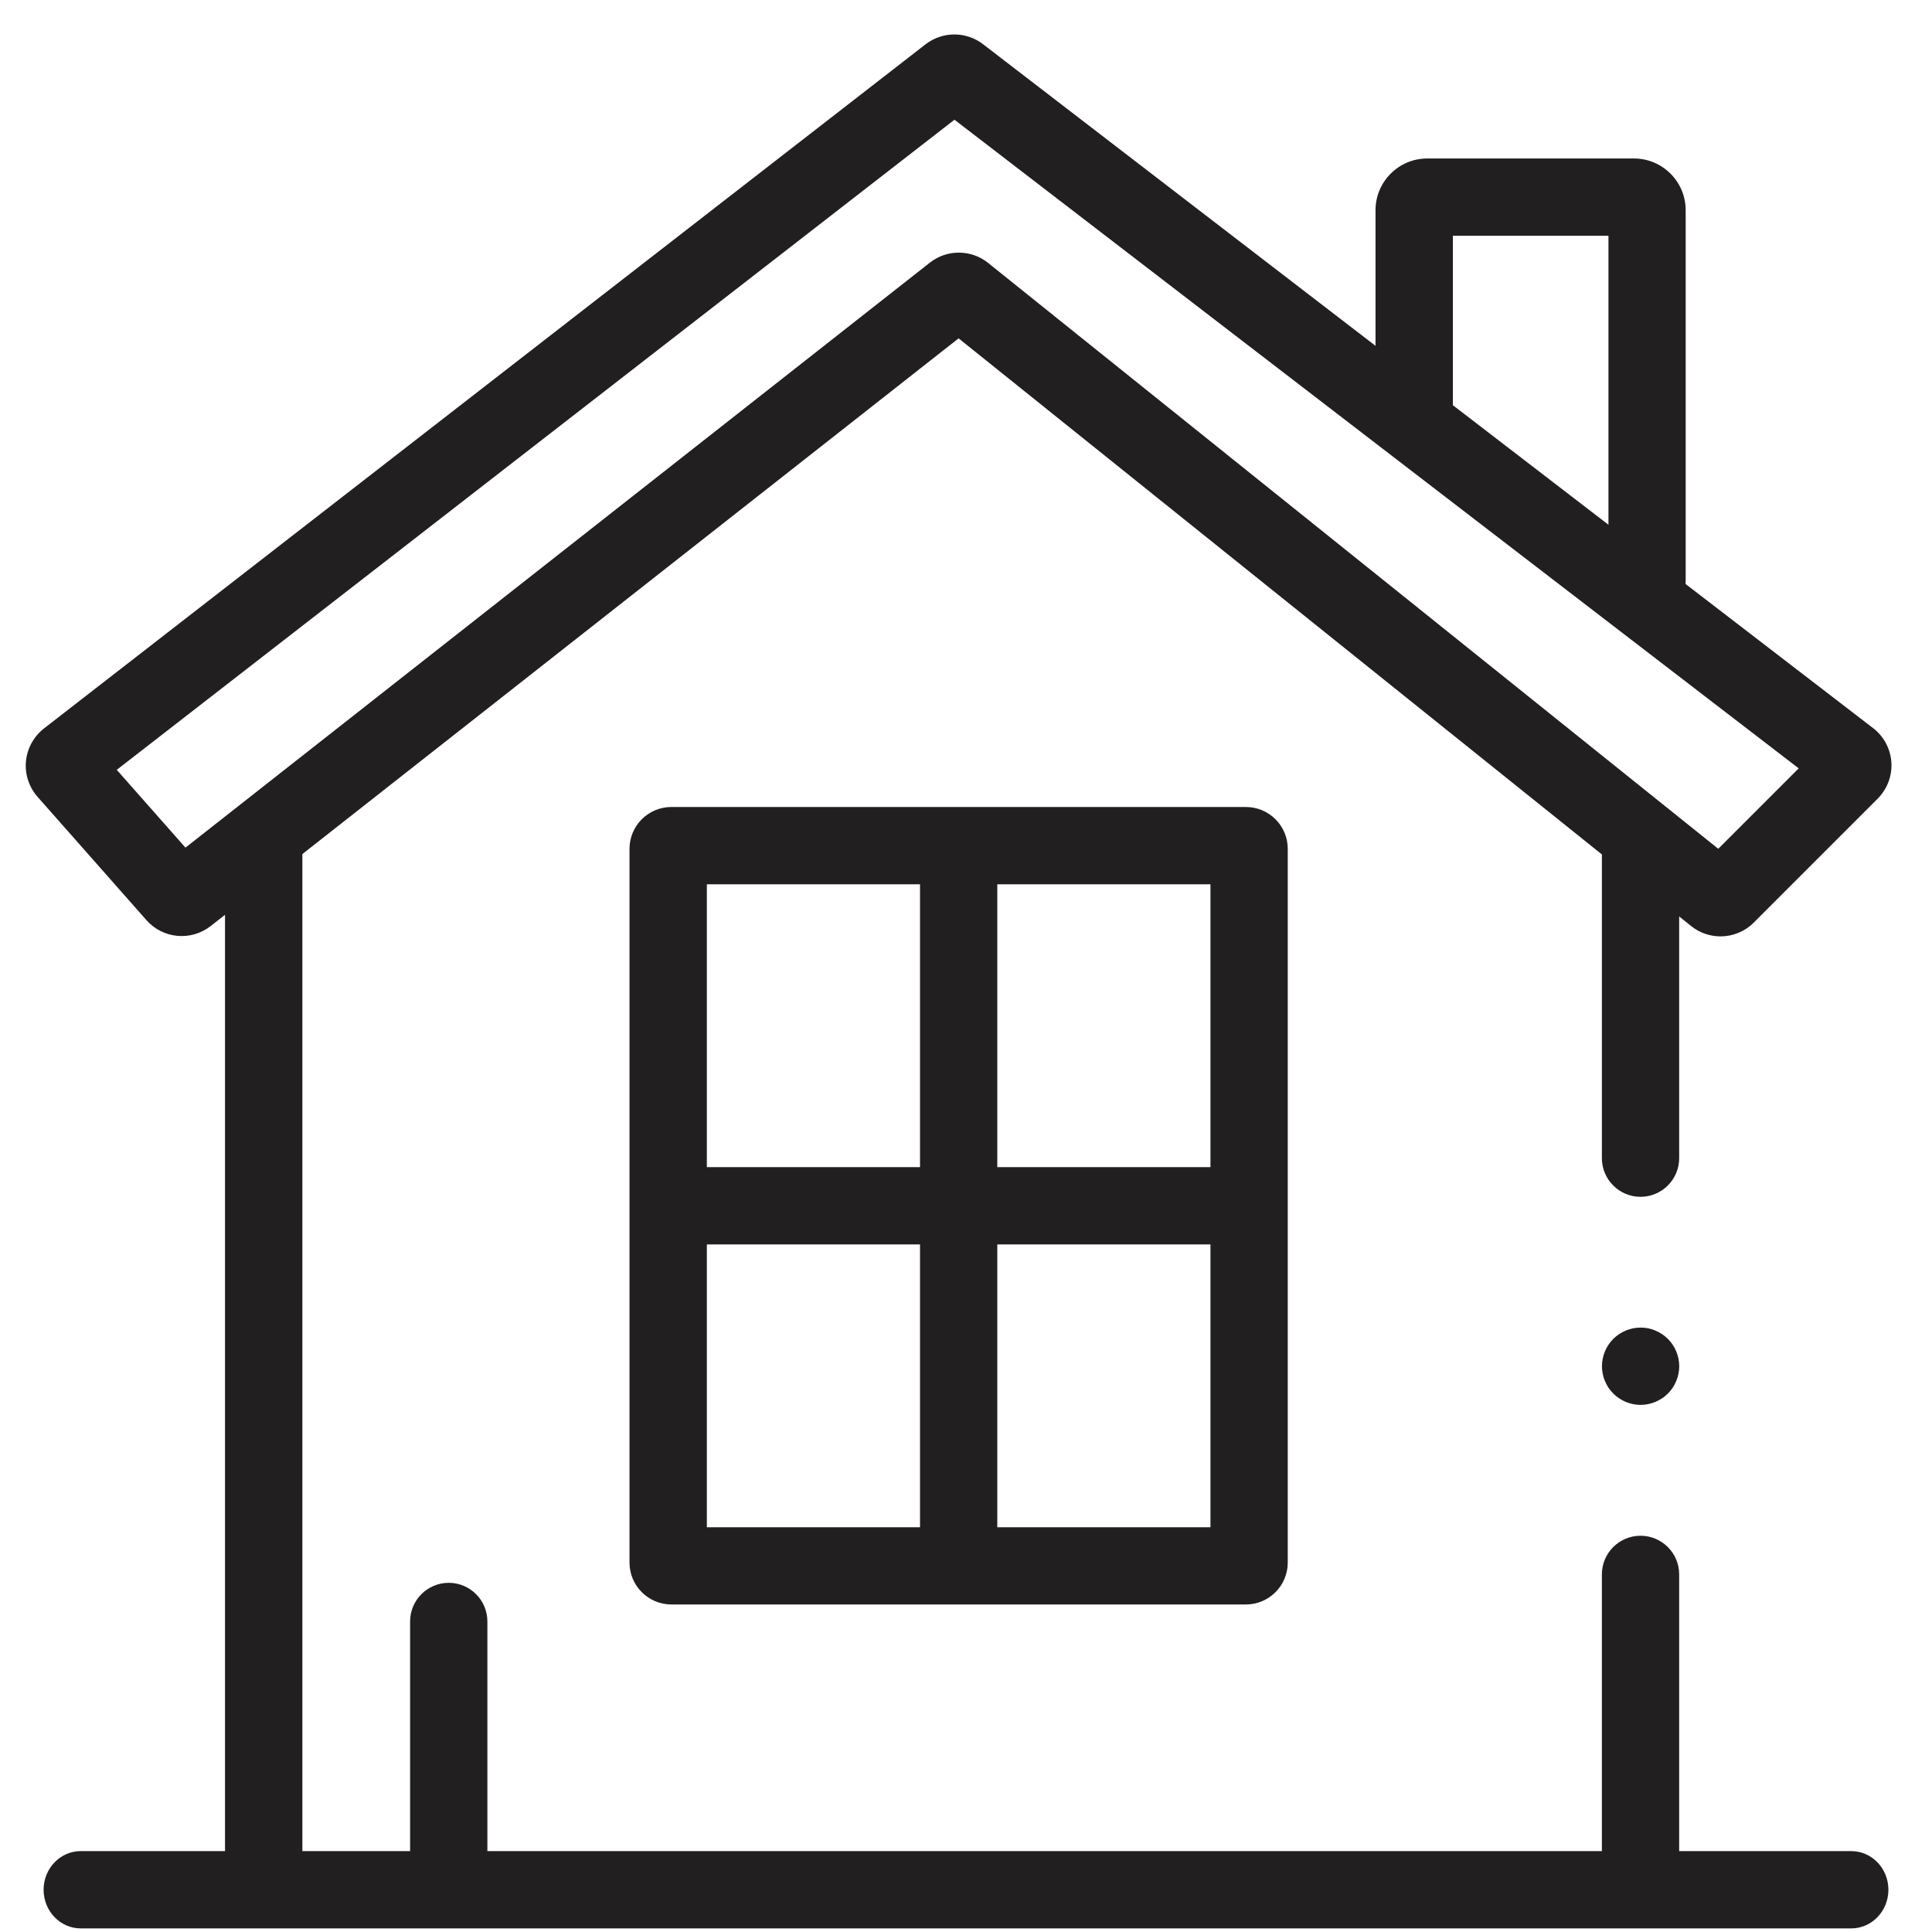
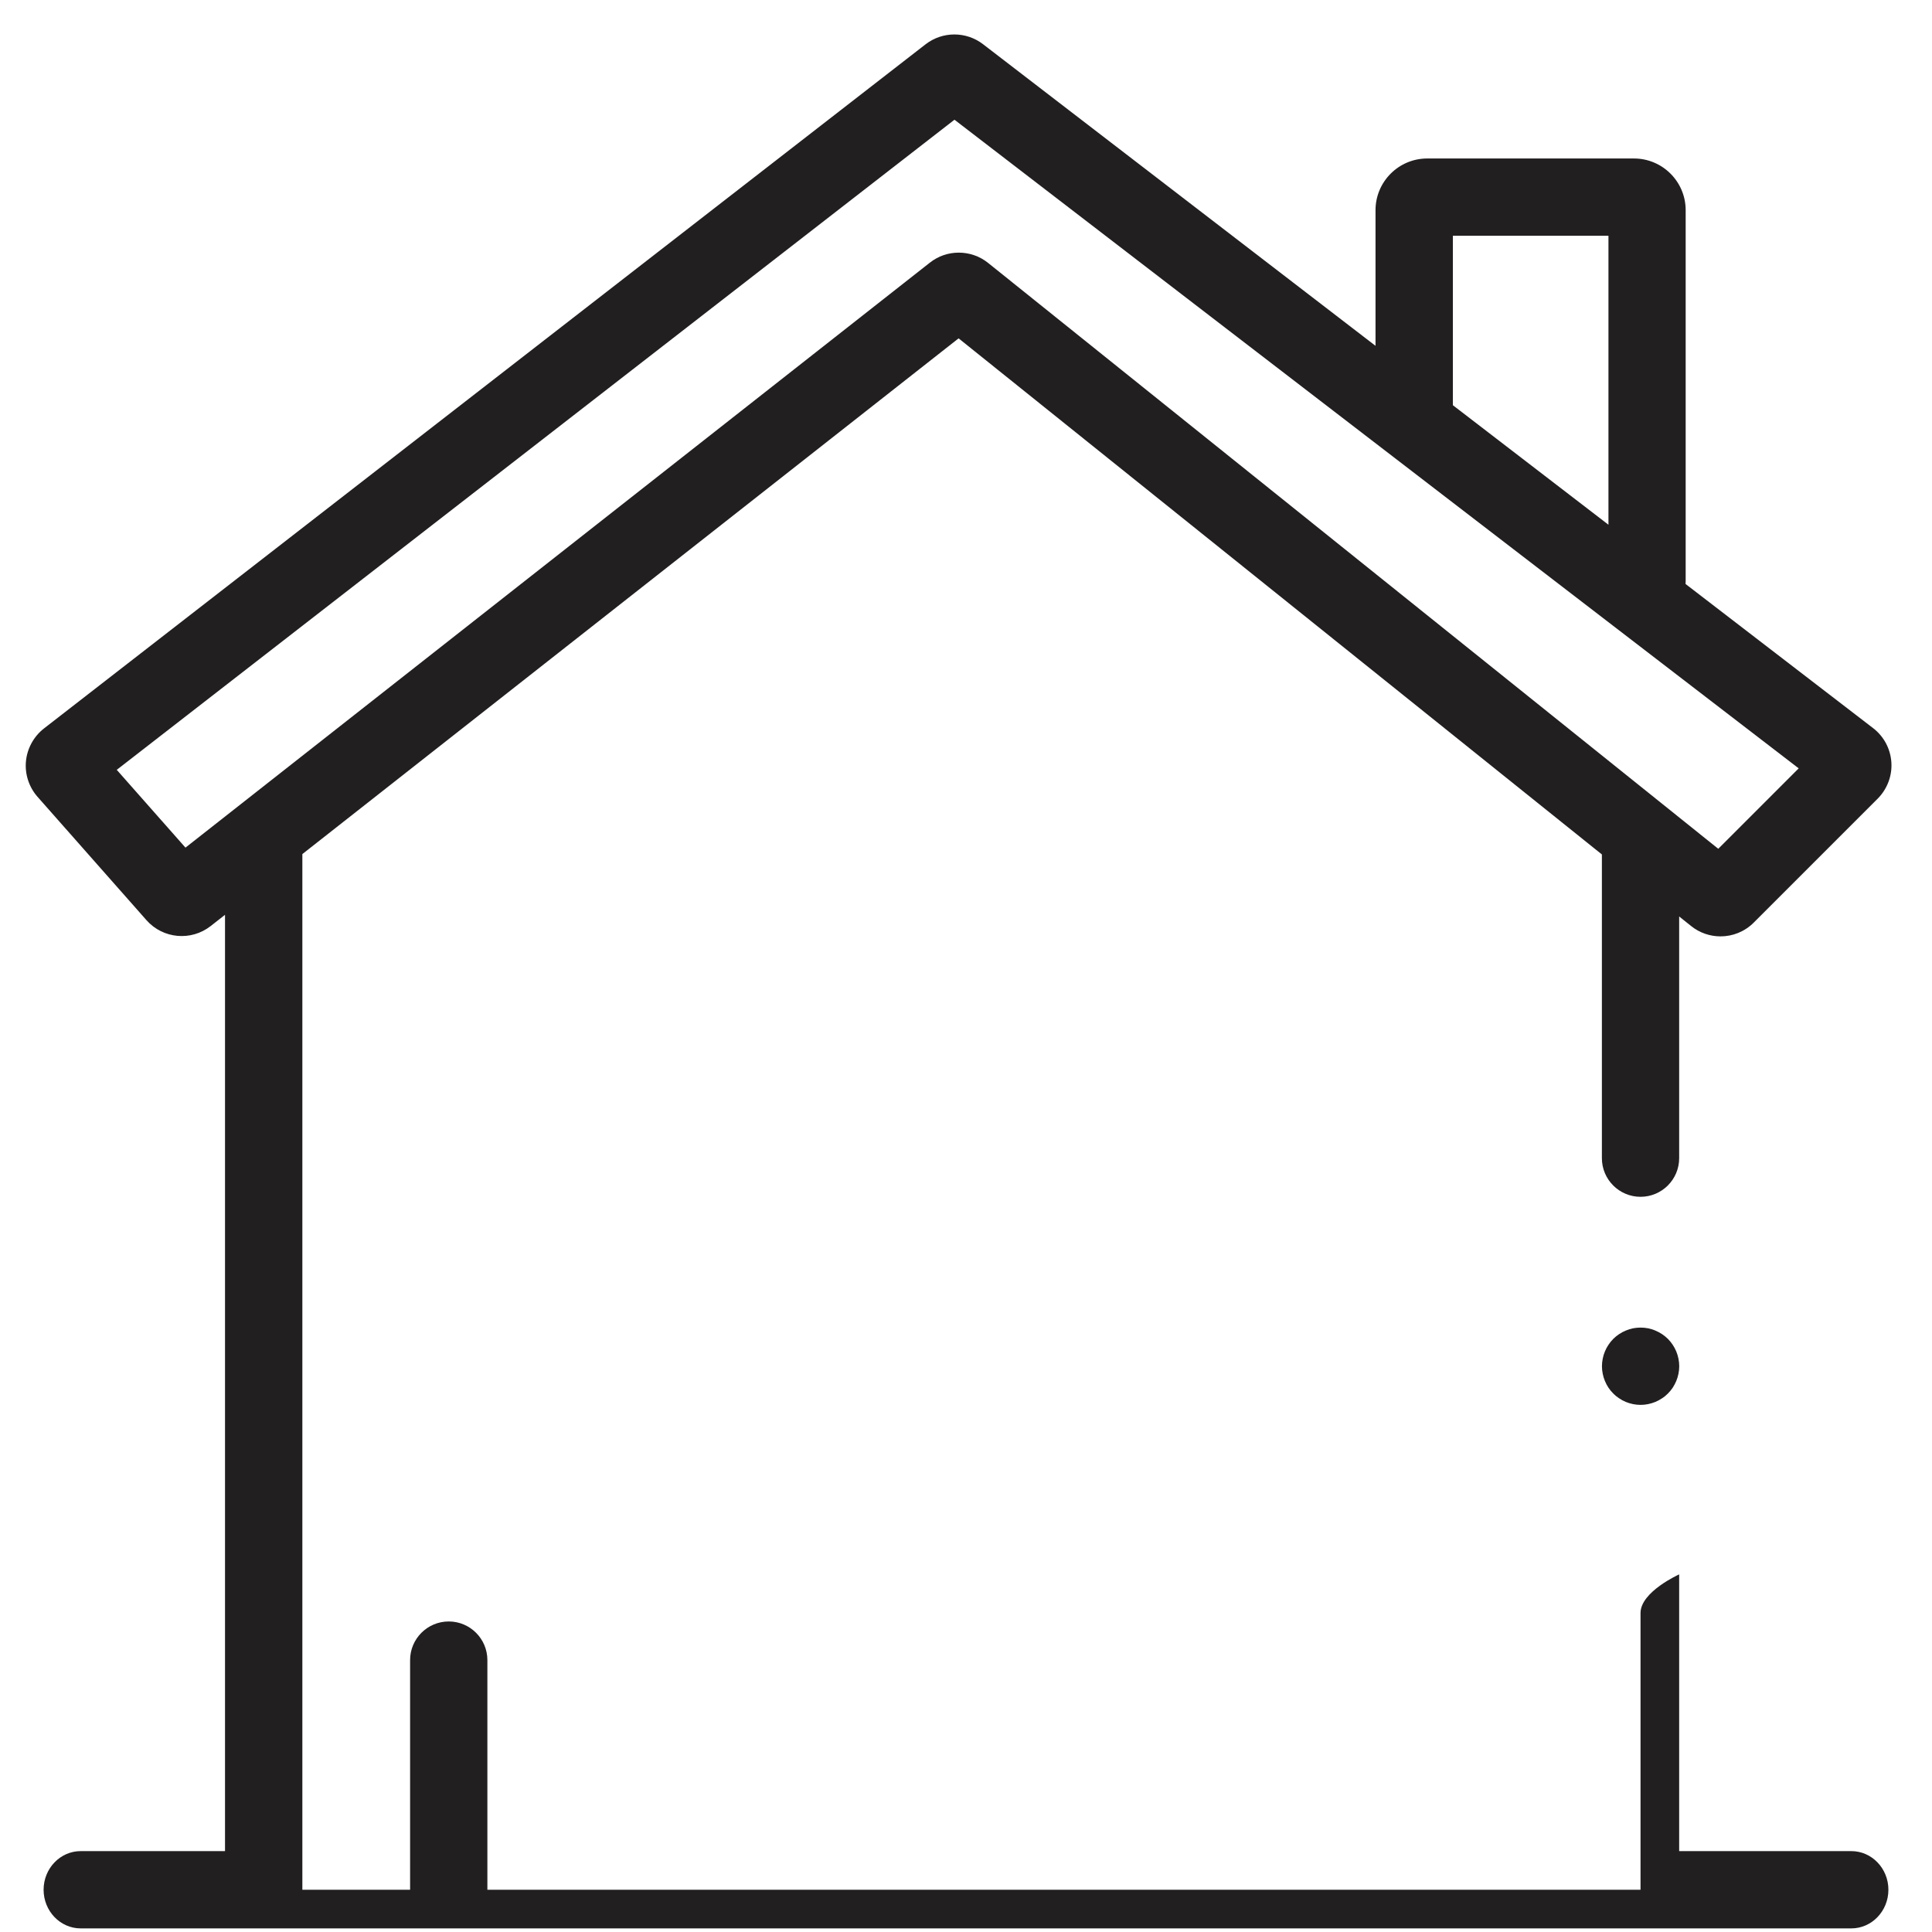
<svg xmlns="http://www.w3.org/2000/svg" id="Layer_1" data-name="Layer 1" viewBox="0 0 300 300">
  <defs>
    <style>
      .cls-1 {
        fill: #221f20;
      }
    </style>
  </defs>
  <path class="cls-1" d="M260.29,209.85c-.15-.36-.34-.71-.55-1.03-.22-.33-.47-.64-.75-.92-.28-.27-.58-.52-.91-.74-.33-.22-.68-.4-1.04-.55-.36-.16-.74-.27-1.12-.35-.77-.15-1.57-.15-2.35,0-.38,.08-.75,.2-1.12,.35-.36,.15-.71,.33-1.03,.55-.33,.22-.64,.47-.91,.74-.28,.28-.53,.59-.75,.92-.22,.32-.4,.67-.55,1.03s-.27,.74-.34,1.12c-.08,.39-.12,.78-.12,1.18s.04,.78,.12,1.17c.07,.38,.19,.76,.34,1.12,.15,.36,.33,.71,.55,1.04s.47,.63,.75,.91c.27,.28,.58,.53,.91,.74,.32,.22,.67,.41,1.03,.56,.37,.15,.74,.26,1.12,.34,.39,.08,.79,.12,1.18,.12s.78-.04,1.17-.12c.38-.08,.76-.19,1.12-.34,.36-.15,.71-.34,1.04-.56,.33-.21,.63-.46,.91-.74,.28-.28,.53-.58,.75-.91,.21-.33,.4-.68,.55-1.04,.15-.36,.26-.74,.34-1.12,.08-.39,.12-.78,.12-1.17s-.04-.79-.12-1.18c-.08-.38-.19-.76-.34-1.12Z" />
-   <path class="cls-1" d="M287.47,287.44h-26.73v-42.97c0-3.31-2.69-6-6-6s-6,2.69-6,6v42.97H75.68v-35.66c0-3.31-2.69-6-6-6s-6,2.69-6,6v35.66h-16.73V132.62L148.85,52.54l99.89,80.14v47.16c0,3.31,2.69,6,6,6s6-2.69,6-6v-37.53l1.85,1.48c1.34,1.08,2.96,1.61,4.57,1.61,1.88,0,3.74-.72,5.16-2.14l19.25-19.25c1.48-1.49,2.26-3.54,2.12-5.64-.14-2.1-1.17-4.03-2.84-5.31l-29.12-22.38c.01-.15,.02-.31,.02-.47V32.64c0-4.43-3.6-8.03-8.03-8.03h-32.1c-4.43,0-8.03,3.6-8.03,8.03v21.06L152.64,6.86c-2.63-2.02-6.3-2.01-8.92,.02L6.82,113.12h0c-1.58,1.24-2.6,3.09-2.79,5.09s.47,4.01,1.79,5.51l16.92,19.16c2.56,2.9,6.94,3.3,9.98,.91l2.22-1.74v145.39H12.53c-3.18,0-5.76,2.69-5.76,6s2.58,6,5.76,6H287.47c3.18,0,5.76-2.69,5.76-6s-2.58-6-5.76-6ZM225.6,36.61h24.16v44.87l-24.16-18.56v-26.31ZM28.8,131.62l-10.67-12.08L148.21,18.59l131.09,100.72-12.49,12.49L153.45,40.84c-1.34-1.08-2.95-1.61-4.57-1.61s-3.18,.52-4.51,1.57L28.8,131.62Z" />
-   <path class="cls-1" d="M104.25,125.31c-3.58,0-6.5,2.91-6.5,6.49v110.84c0,3.58,2.91,6.5,6.5,6.5h89.21c3.58,0,6.5-2.91,6.5-6.5v-110.84c0-3.58-2.91-6.49-6.5-6.49H104.25Zm83.71,55.92h-33.1v-43.92h33.1v43.92Zm-45.1-43.92v43.92h-33.1v-43.92h33.1Zm-33.1,55.92h33.1v43.92h-33.1v-43.92Zm45.1,43.92v-43.92h33.1v43.92h-33.1Z" />
+   <path class="cls-1" d="M287.47,287.44h-26.73v-42.97s-6,2.69-6,6v42.97H75.68v-35.66c0-3.31-2.69-6-6-6s-6,2.69-6,6v35.66h-16.73V132.62L148.85,52.54l99.89,80.14v47.16c0,3.31,2.69,6,6,6s6-2.69,6-6v-37.53l1.85,1.48c1.34,1.08,2.96,1.61,4.57,1.61,1.88,0,3.74-.72,5.16-2.14l19.25-19.25c1.48-1.49,2.26-3.54,2.12-5.64-.14-2.1-1.17-4.03-2.84-5.31l-29.12-22.38c.01-.15,.02-.31,.02-.47V32.64c0-4.43-3.6-8.03-8.03-8.03h-32.1c-4.43,0-8.03,3.6-8.03,8.03v21.06L152.64,6.86c-2.63-2.02-6.3-2.01-8.92,.02L6.82,113.12h0c-1.58,1.24-2.6,3.09-2.79,5.09s.47,4.01,1.79,5.51l16.92,19.16c2.56,2.9,6.94,3.3,9.98,.91l2.22-1.74v145.39H12.53c-3.18,0-5.76,2.69-5.76,6s2.58,6,5.76,6H287.47c3.18,0,5.76-2.69,5.76-6s-2.58-6-5.76-6ZM225.6,36.61h24.16v44.87l-24.16-18.56v-26.31ZM28.8,131.62l-10.67-12.08L148.21,18.59l131.09,100.72-12.49,12.49L153.45,40.84c-1.34-1.08-2.95-1.61-4.57-1.61s-3.18,.52-4.51,1.57L28.8,131.62Z" />
</svg>